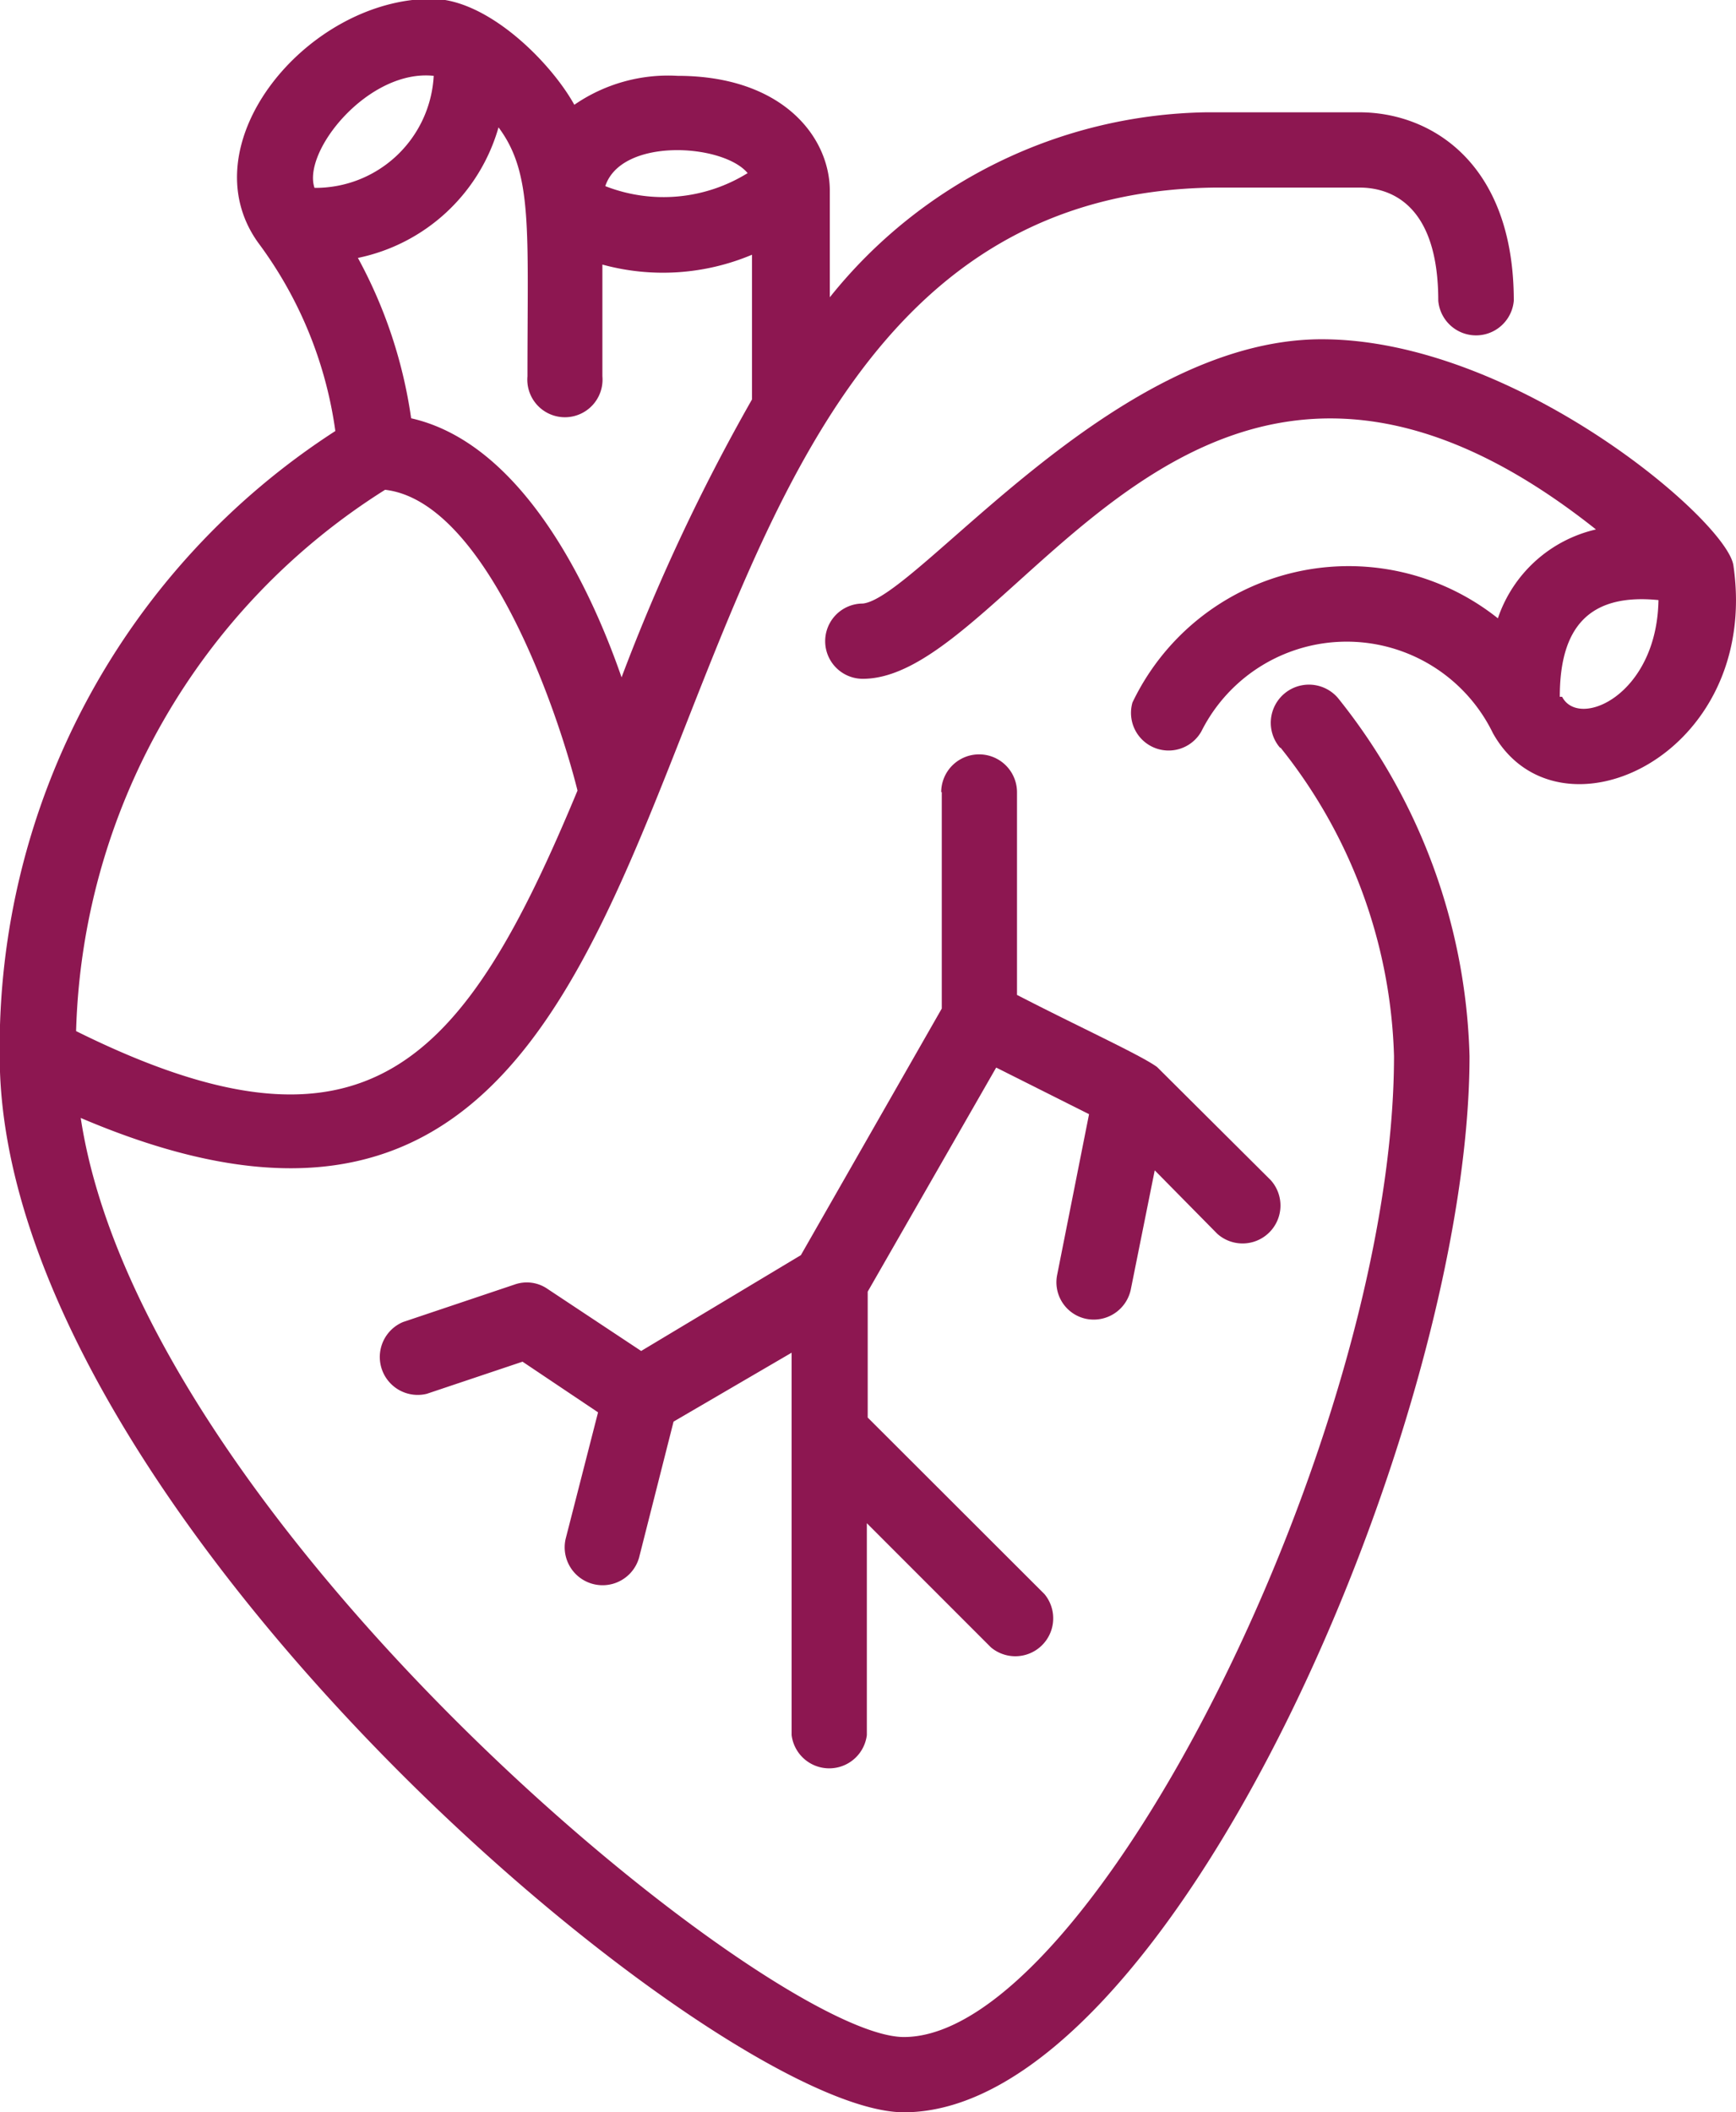
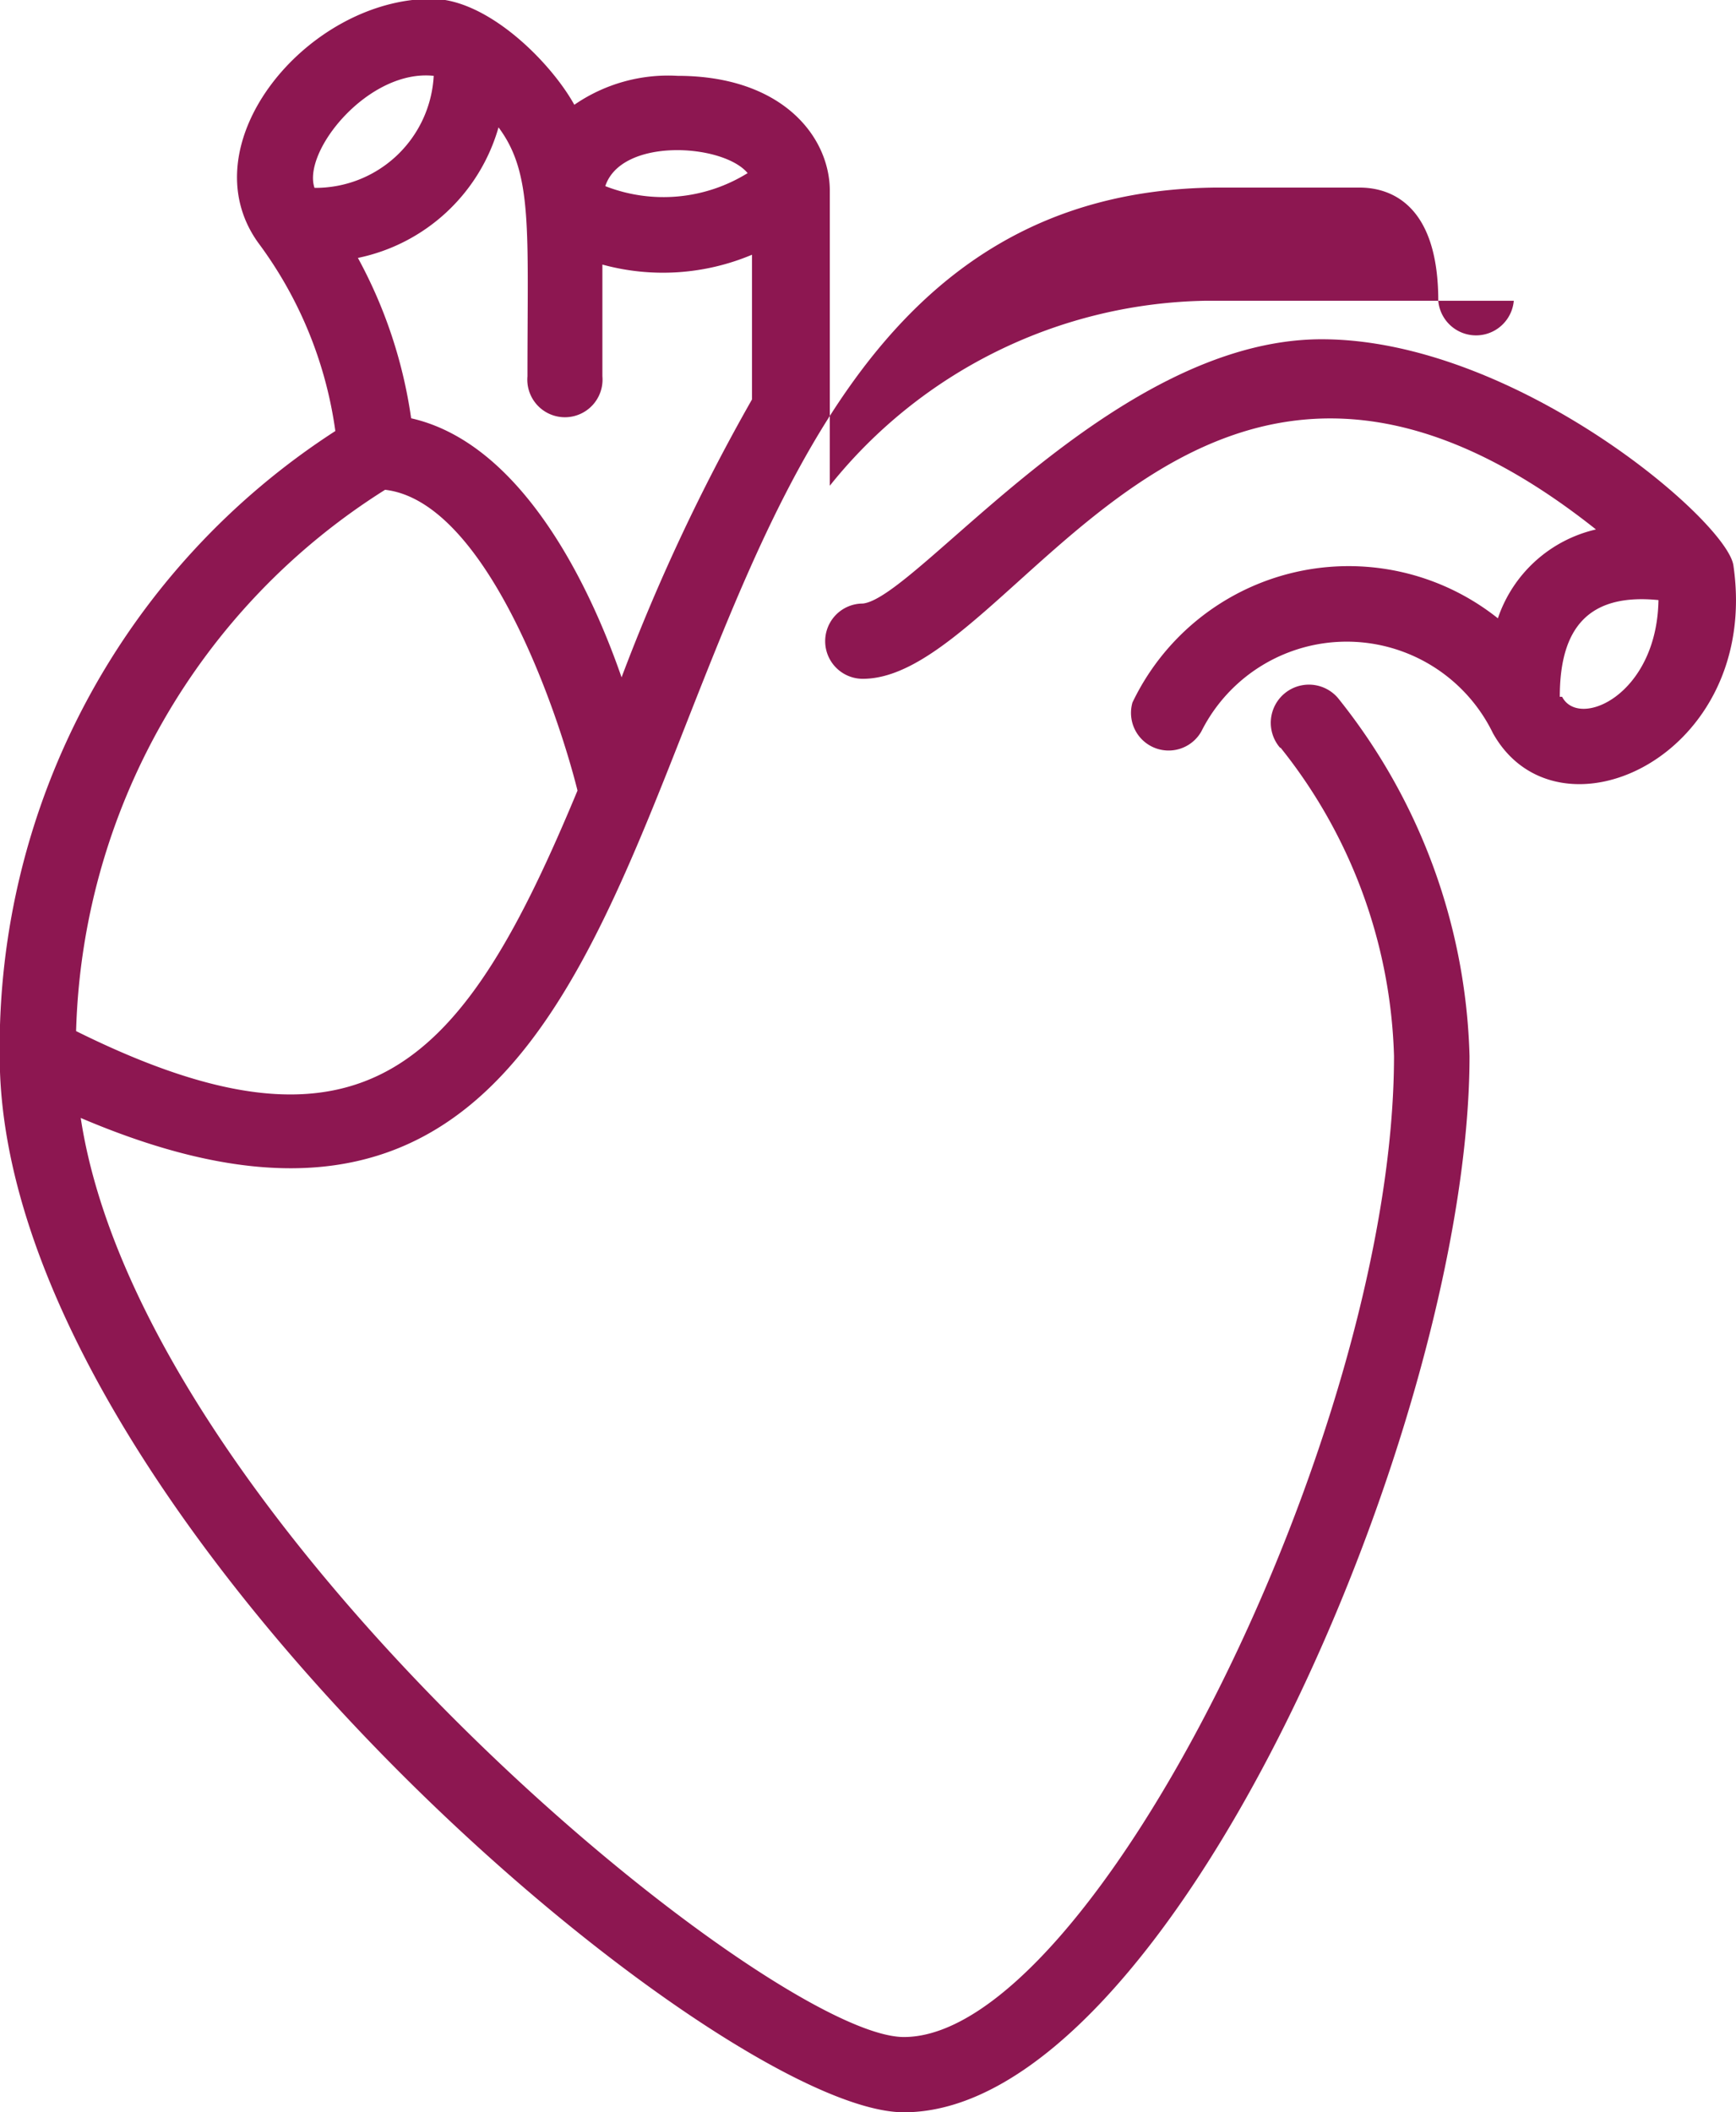
<svg xmlns="http://www.w3.org/2000/svg" id="Layer_1" data-name="Layer 1" viewBox="0 0 60 72.97">
  <defs>
    <style>.cls-1{fill:#8d1751;}</style>
  </defs>
  <path class="cls-1" d="M60.92,20.91h0c-.23-1.55-7.56-7.81-14.23-7.81-7.26,0-14,8.94-15.86,9.13a1.3,1.3,0,0,0,0,2.6c5.29,0,11.49-16.16,25.34-5.16a4.69,4.69,0,0,0-3.39,3.07,8.28,8.28,0,0,0-12.63,2.91,1.3,1.3,0,0,0,2.38,1,5.62,5.62,0,0,1,10.08.06C54.85,30.71,61.88,27.51,60.92,20.91Zm-6,4.54c0-2.39,1-3.58,3.41-3.34C58.28,25.39,55.58,26.58,55,25.45Z" transform="translate(-1.01 -1.38)" />
-   <path class="cls-1" d="M45.27,27.21a17.84,17.84,0,0,1,3.92,10.65c0,13-10.45,33.89-16.94,33.89C27.64,71.75,5.94,54.07,3.8,40,29,50.75,19.57,8.13,43,7.86h5c1,0,2.72.51,2.72,3.91a1.31,1.31,0,0,0,2.61,0C53.33,7,50.46,5.26,48,5.26H42.69a17,17,0,0,0-13,6.39V7.91C29.65,6.05,28,4,24.43,4A5.71,5.71,0,0,0,20.86,5c-.82-1.48-3-3.66-4.93-3.66-4.28,0-8.45,5-6,8.42a14.11,14.11,0,0,1,2.67,6.51A25.35,25.35,0,0,0,1,37.86C1,53.48,25.76,74.35,32.25,74.35c9.2,0,19.55-23.83,19.55-36.49a20.61,20.61,0,0,0-4.55-12.37,1.31,1.31,0,0,0-2,1.72ZM22.51,24.83c-1.19-3.46-3.57-8.16-7.29-9a16.38,16.38,0,0,0-1.84-5.54,6.4,6.4,0,0,0,4.86-4.51c1.19,1.59,1,3.52,1,8.6a1.3,1.3,0,1,0,2.59,0V10.52A7.93,7.93,0,0,0,27,10.18v5a67.43,67.43,0,0,0-4.53,9.66ZM26.85,7.36a5.52,5.52,0,0,1-4.92.45C22.49,6.12,26,6.34,26.85,7.36ZM16,4a4.09,4.09,0,0,1-4.12,3.87C11.45,6.6,13.75,3.76,16,4ZM14.32,18.3c3.43.4,5.9,7.4,6.65,10.39C17.06,38.1,13.72,42,3.64,37a22.83,22.83,0,0,1,10.68-18.7Z" transform="translate(-1.01 -1.38)" />
-   <path class="cls-1" d="M33.56,28.74v7.48l-4.87,8.52-5.52,3.31-3.23-2.14a1.26,1.26,0,0,0-1.13-.16l-3.87,1.3a1.31,1.31,0,0,0,.82,2.48l3.31-1.11,2.61,1.75-1.12,4.37a1.31,1.31,0,0,0,2.54.64l1.19-4.69,4.08-2.38V61.32a1.31,1.31,0,0,0,2.6,0V54l4.29,4.29a1.31,1.31,0,0,0,1.85-1.84L31,50.35V46l4.44-7.74,3.21,1.61-1.1,5.54a1.29,1.29,0,0,0,1,1.53,1.31,1.31,0,0,0,1.54-1l.83-4.13L43.08,44a1.31,1.31,0,0,0,1.85-1.85L41,38.24c-.56-.41-2.73-1.4-4.84-2.49v-7a1.31,1.31,0,0,0-2.62,0Z" transform="translate(-1.01 -1.38)" />
+   <path class="cls-1" d="M45.27,27.21a17.84,17.84,0,0,1,3.92,10.65c0,13-10.45,33.89-16.94,33.89C27.64,71.75,5.94,54.07,3.8,40,29,50.75,19.57,8.13,43,7.86h5c1,0,2.72.51,2.72,3.91a1.31,1.31,0,0,0,2.61,0H42.69a17,17,0,0,0-13,6.39V7.91C29.65,6.05,28,4,24.43,4A5.71,5.71,0,0,0,20.86,5c-.82-1.48-3-3.66-4.93-3.66-4.28,0-8.45,5-6,8.42a14.11,14.11,0,0,1,2.67,6.51A25.35,25.35,0,0,0,1,37.86C1,53.48,25.76,74.35,32.25,74.35c9.2,0,19.55-23.83,19.55-36.49a20.61,20.61,0,0,0-4.55-12.37,1.31,1.31,0,0,0-2,1.72ZM22.51,24.83c-1.19-3.46-3.57-8.16-7.29-9a16.38,16.38,0,0,0-1.84-5.54,6.4,6.4,0,0,0,4.86-4.51c1.19,1.59,1,3.52,1,8.6a1.3,1.3,0,1,0,2.59,0V10.52A7.93,7.93,0,0,0,27,10.18v5a67.43,67.43,0,0,0-4.53,9.66ZM26.85,7.36a5.52,5.52,0,0,1-4.92.45C22.49,6.12,26,6.34,26.85,7.36ZM16,4a4.09,4.09,0,0,1-4.12,3.87C11.45,6.6,13.75,3.76,16,4ZM14.32,18.3c3.43.4,5.9,7.4,6.65,10.39C17.06,38.1,13.72,42,3.64,37a22.83,22.83,0,0,1,10.68-18.7Z" transform="translate(-1.01 -1.38)" />
</svg>